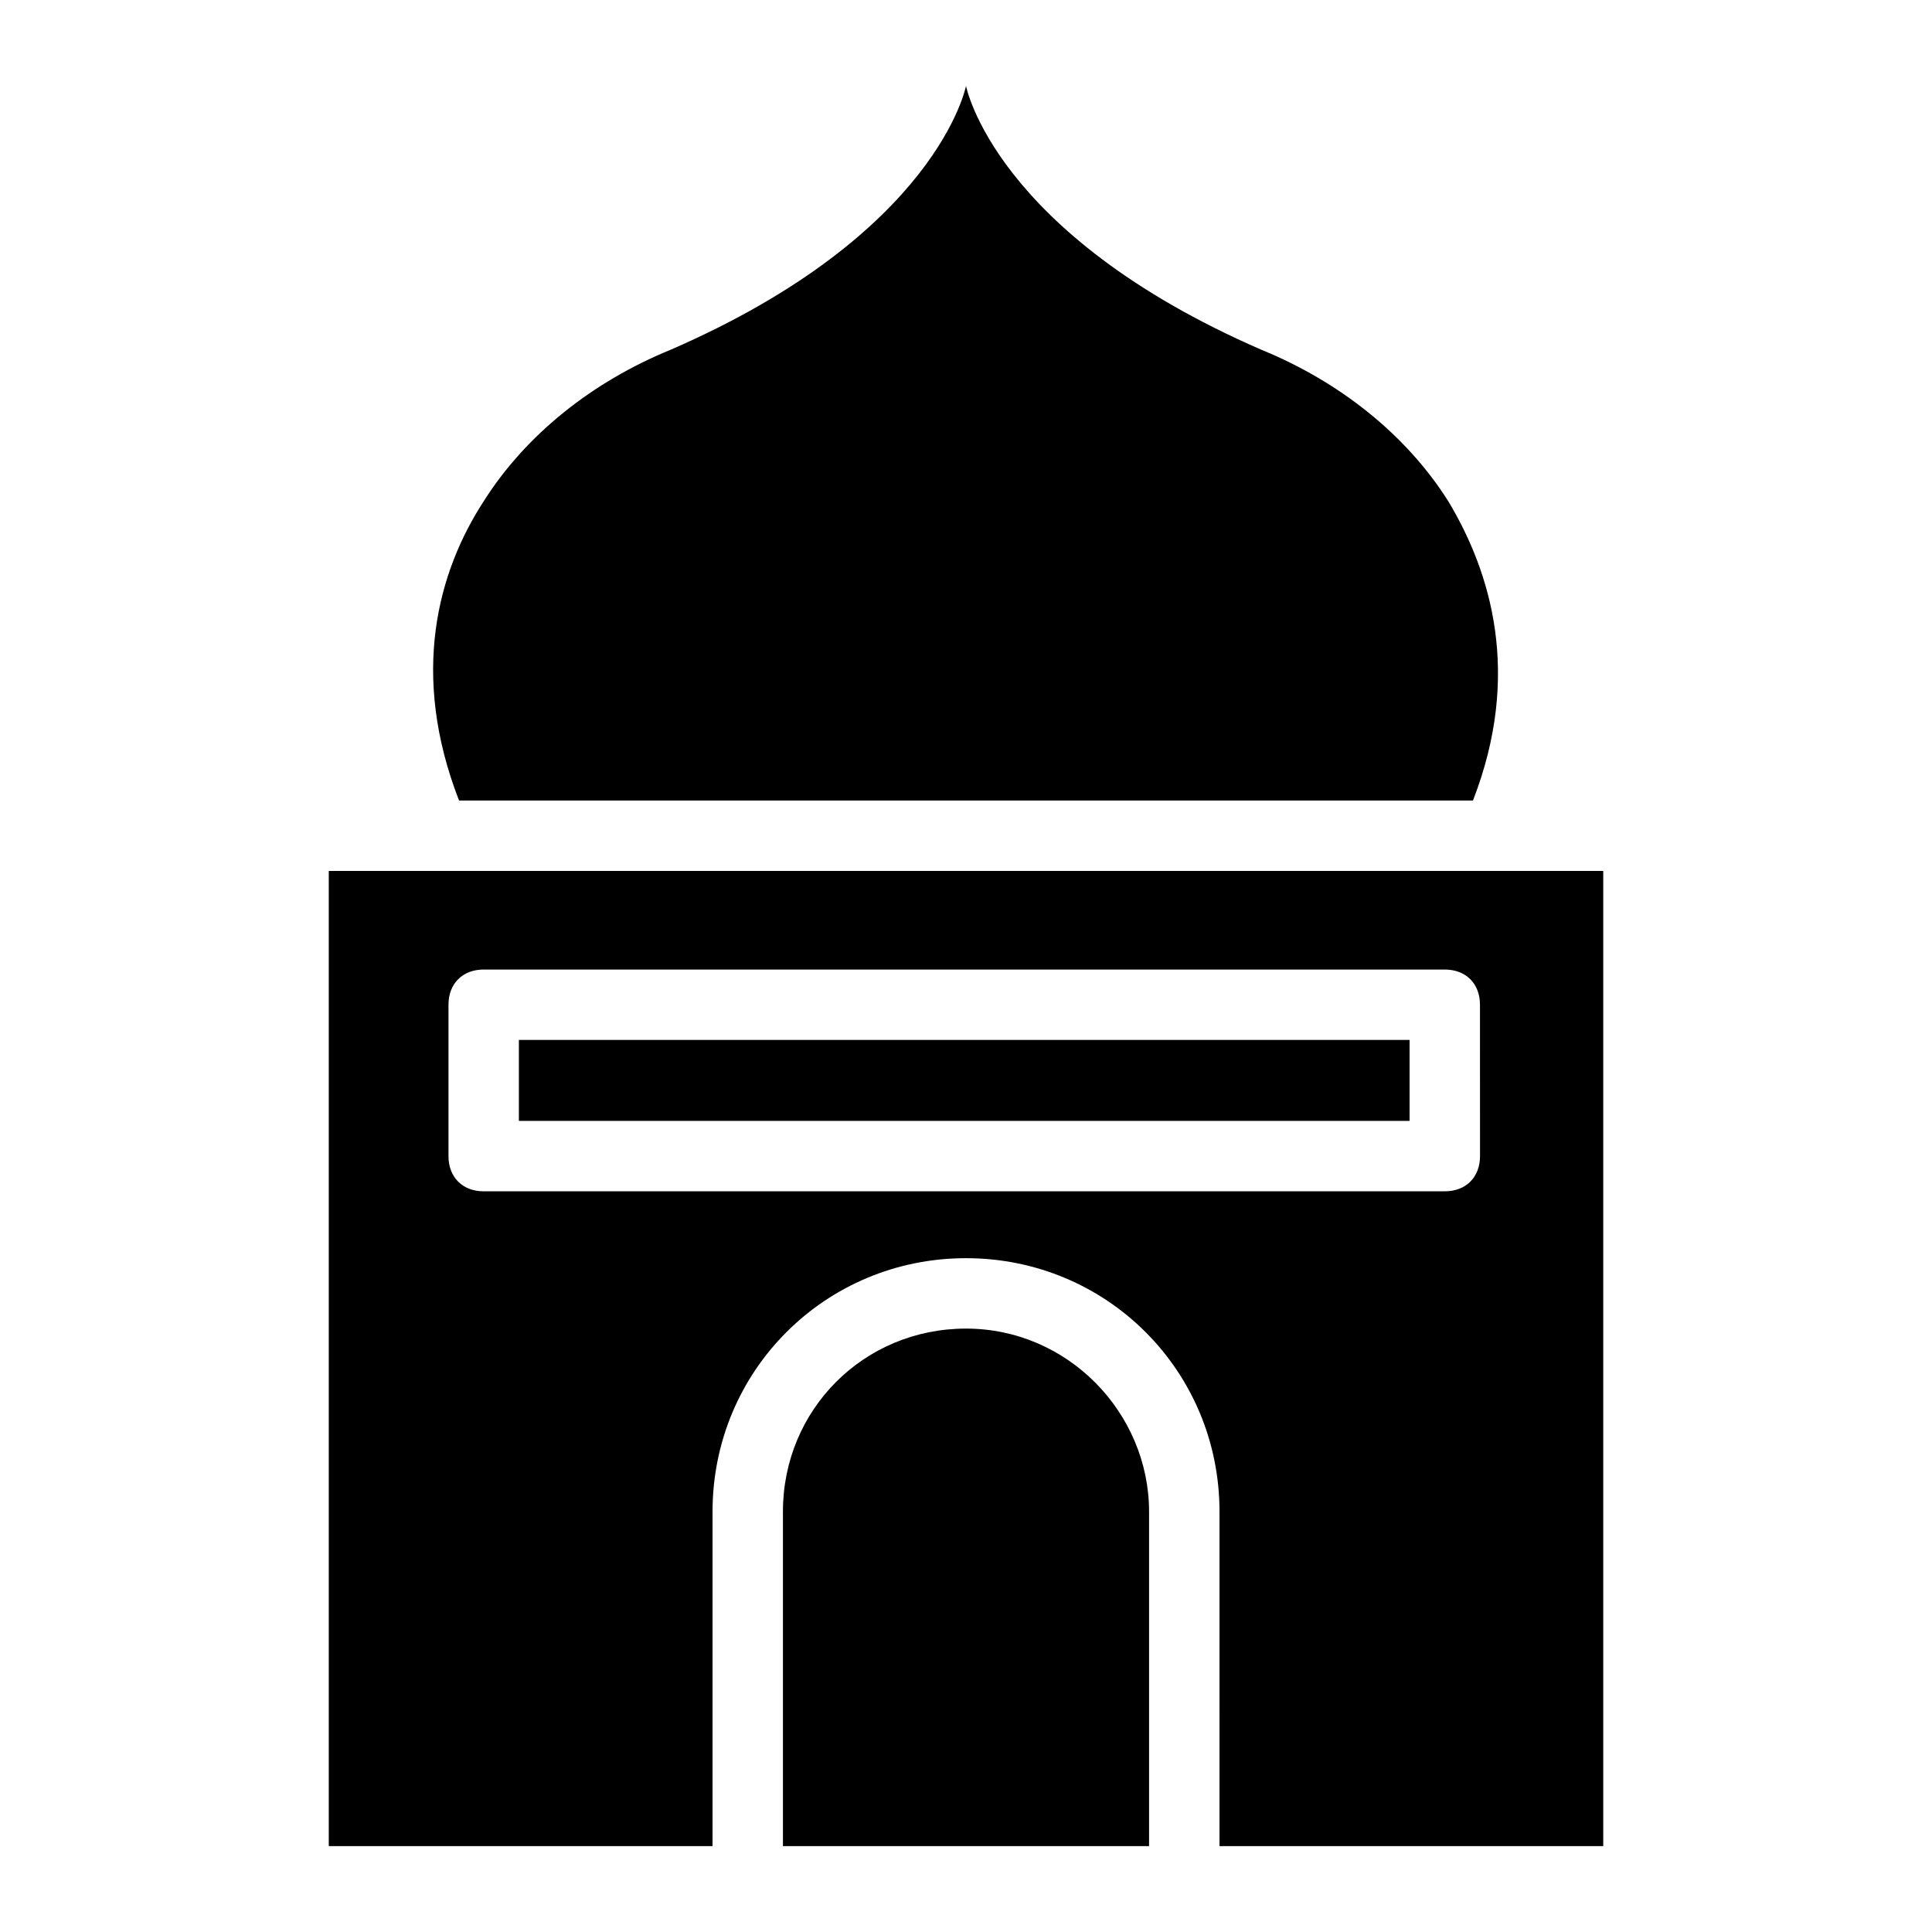
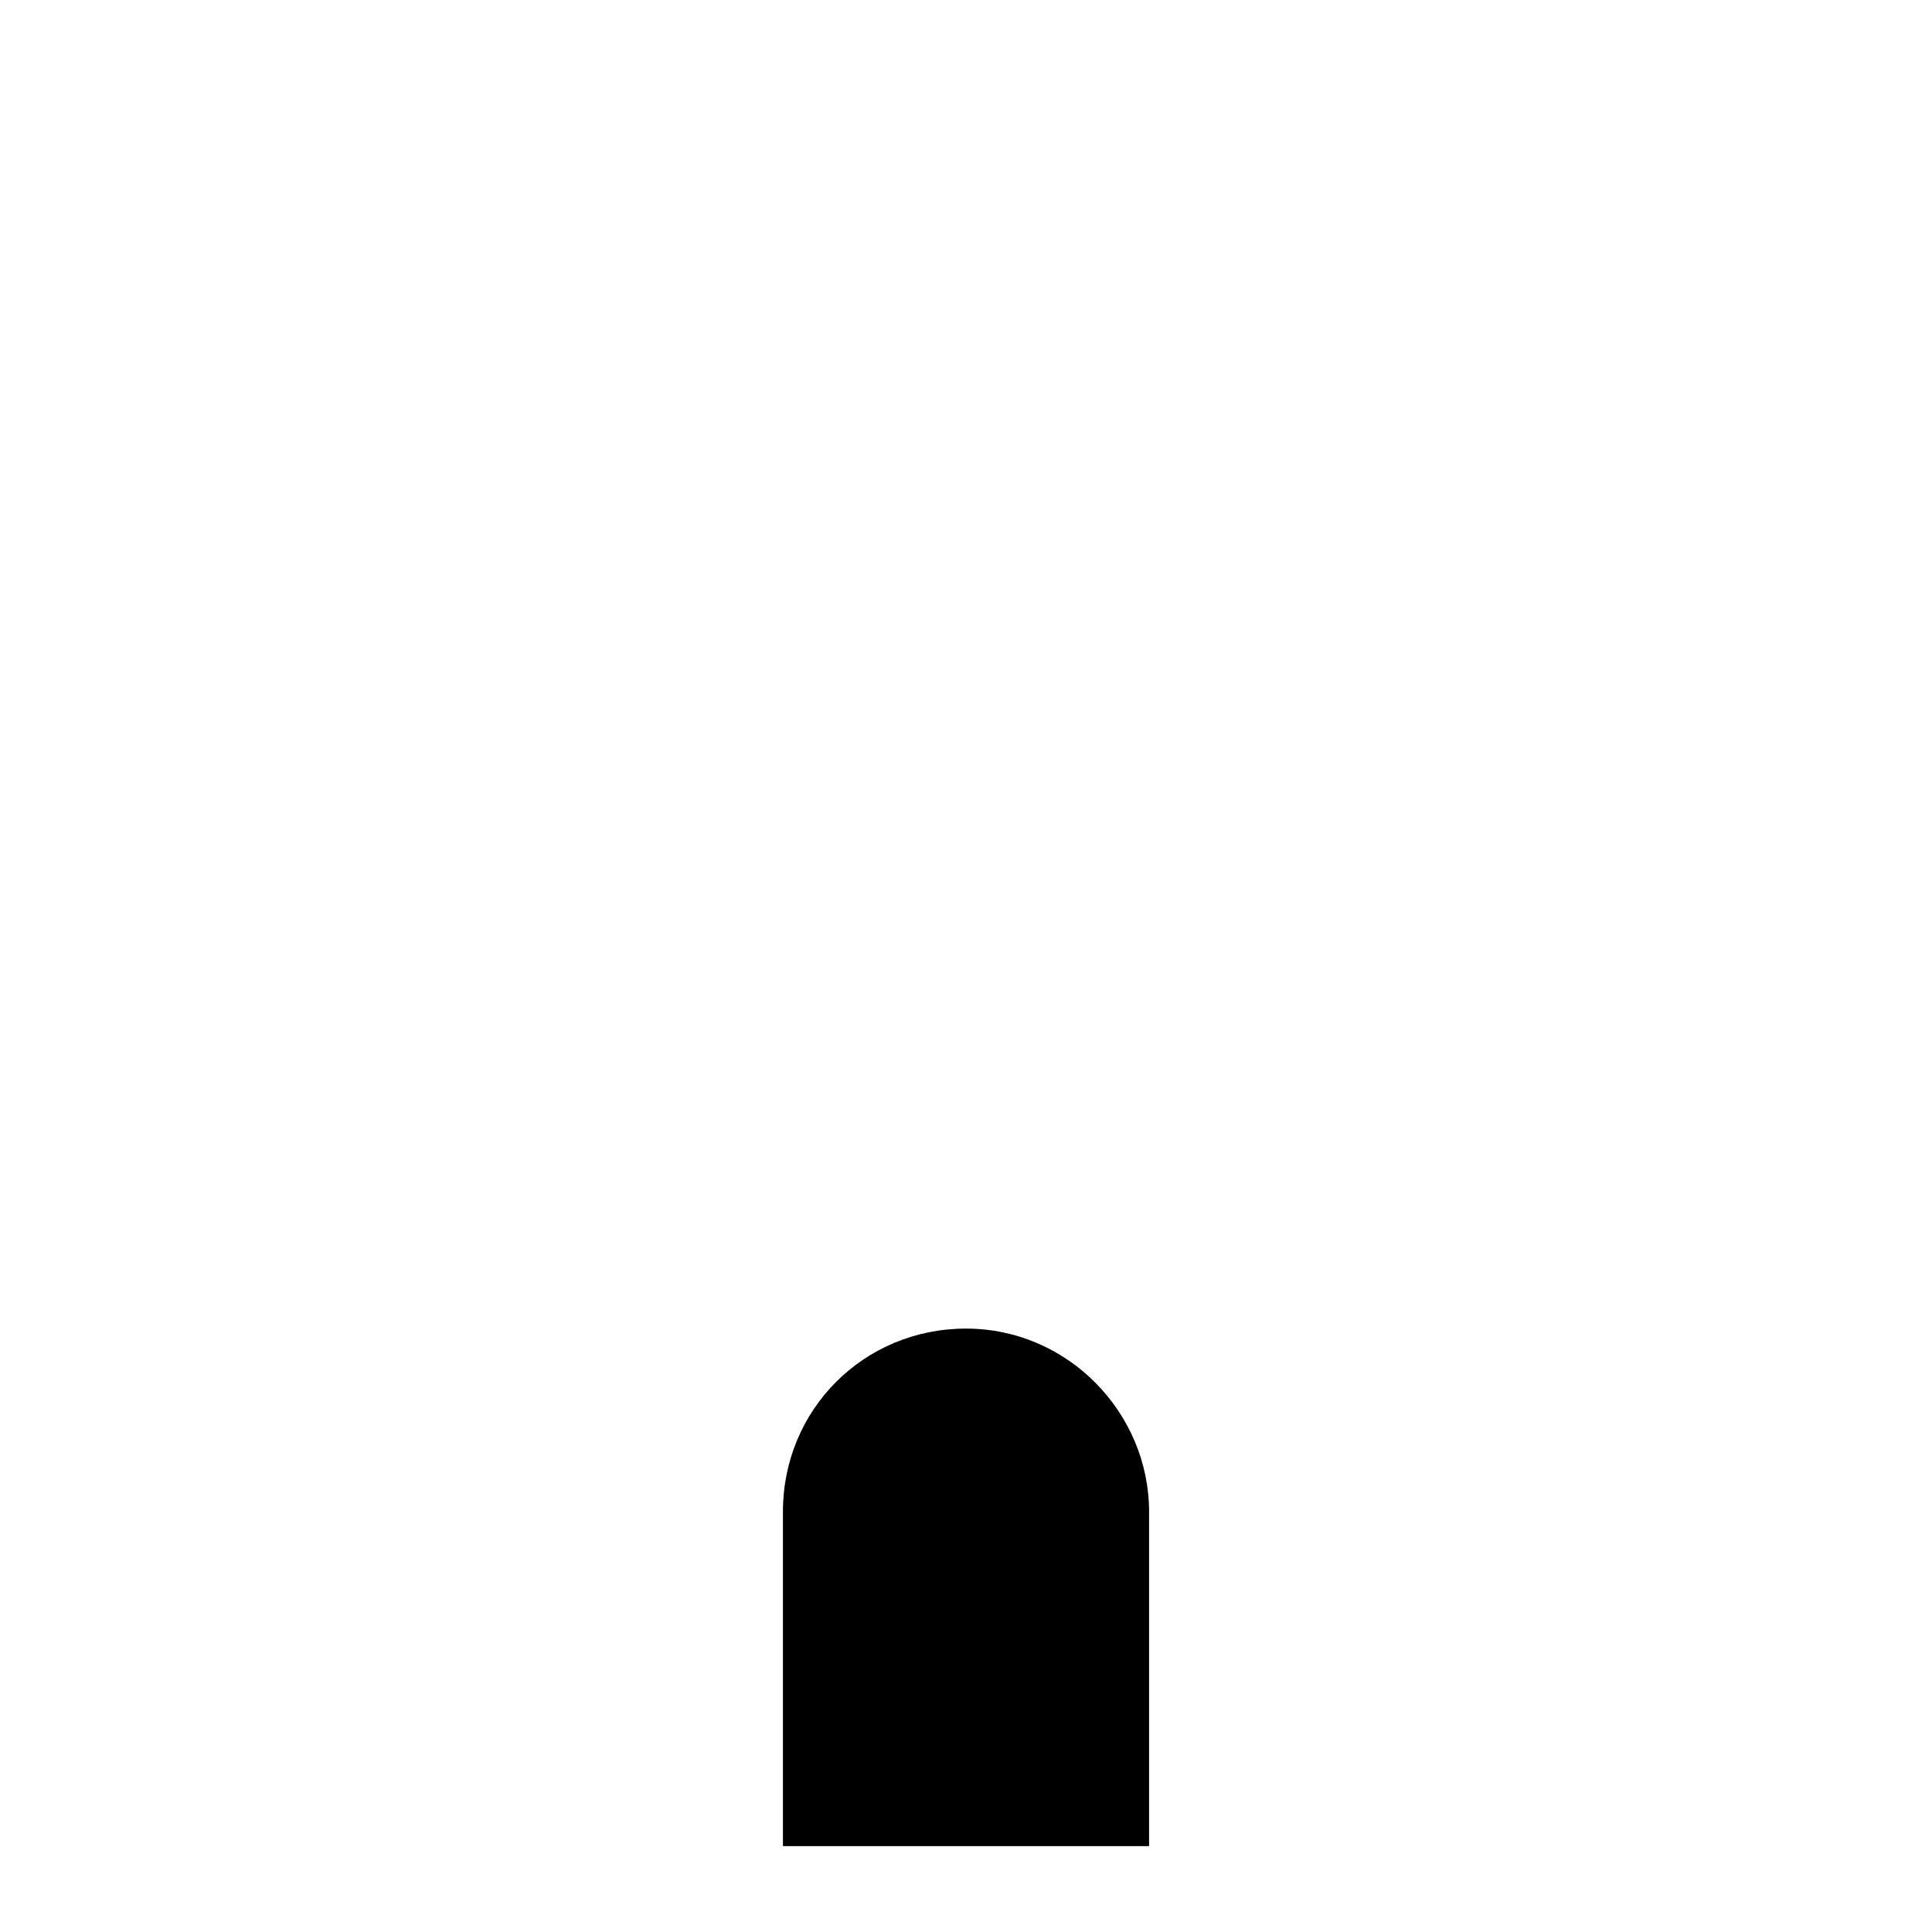
<svg xmlns="http://www.w3.org/2000/svg" fill="#000000" width="800px" height="800px" version="1.1" viewBox="144 144 512 512">
  <g>
-     <path d="m534.35 356.15c13.062-33.586 4.664-60.645-6.531-79.305-11.195-17.727-28.922-31.723-49.449-40.117-70.906-30.789-78.367-69.973-78.367-69.973s-7.465 39.184-78.371 69.973c-20.527 8.398-38.254 22.391-49.449 40.117-12.129 18.66-19.594 45.715-6.531 79.305z" />
-     <path d="m281.51 419.59h236.04v21.457h-236.04z" />
    <path d="m400 496.09c-27.055 0-48.516 21.457-48.516 48.516v88.633h97.031v-88.633c-0.004-26.121-21.461-48.516-48.516-48.516z" />
-     <path d="m231.13 374.81v258.43h101.7v-88.633c0-37.32 29.855-67.176 67.176-67.176s67.176 29.855 67.176 67.176l-0.004 88.633h101.7v-258.43zm305.09 75.57c0 5.598-3.731 9.328-9.328 9.328l-254.71 0.004c-5.598 0-9.328-3.731-9.328-9.328v-40.117c0-5.598 3.731-9.328 9.328-9.328h254.7c5.598 0 9.328 3.731 9.328 9.328z" />
  </g>
</svg>